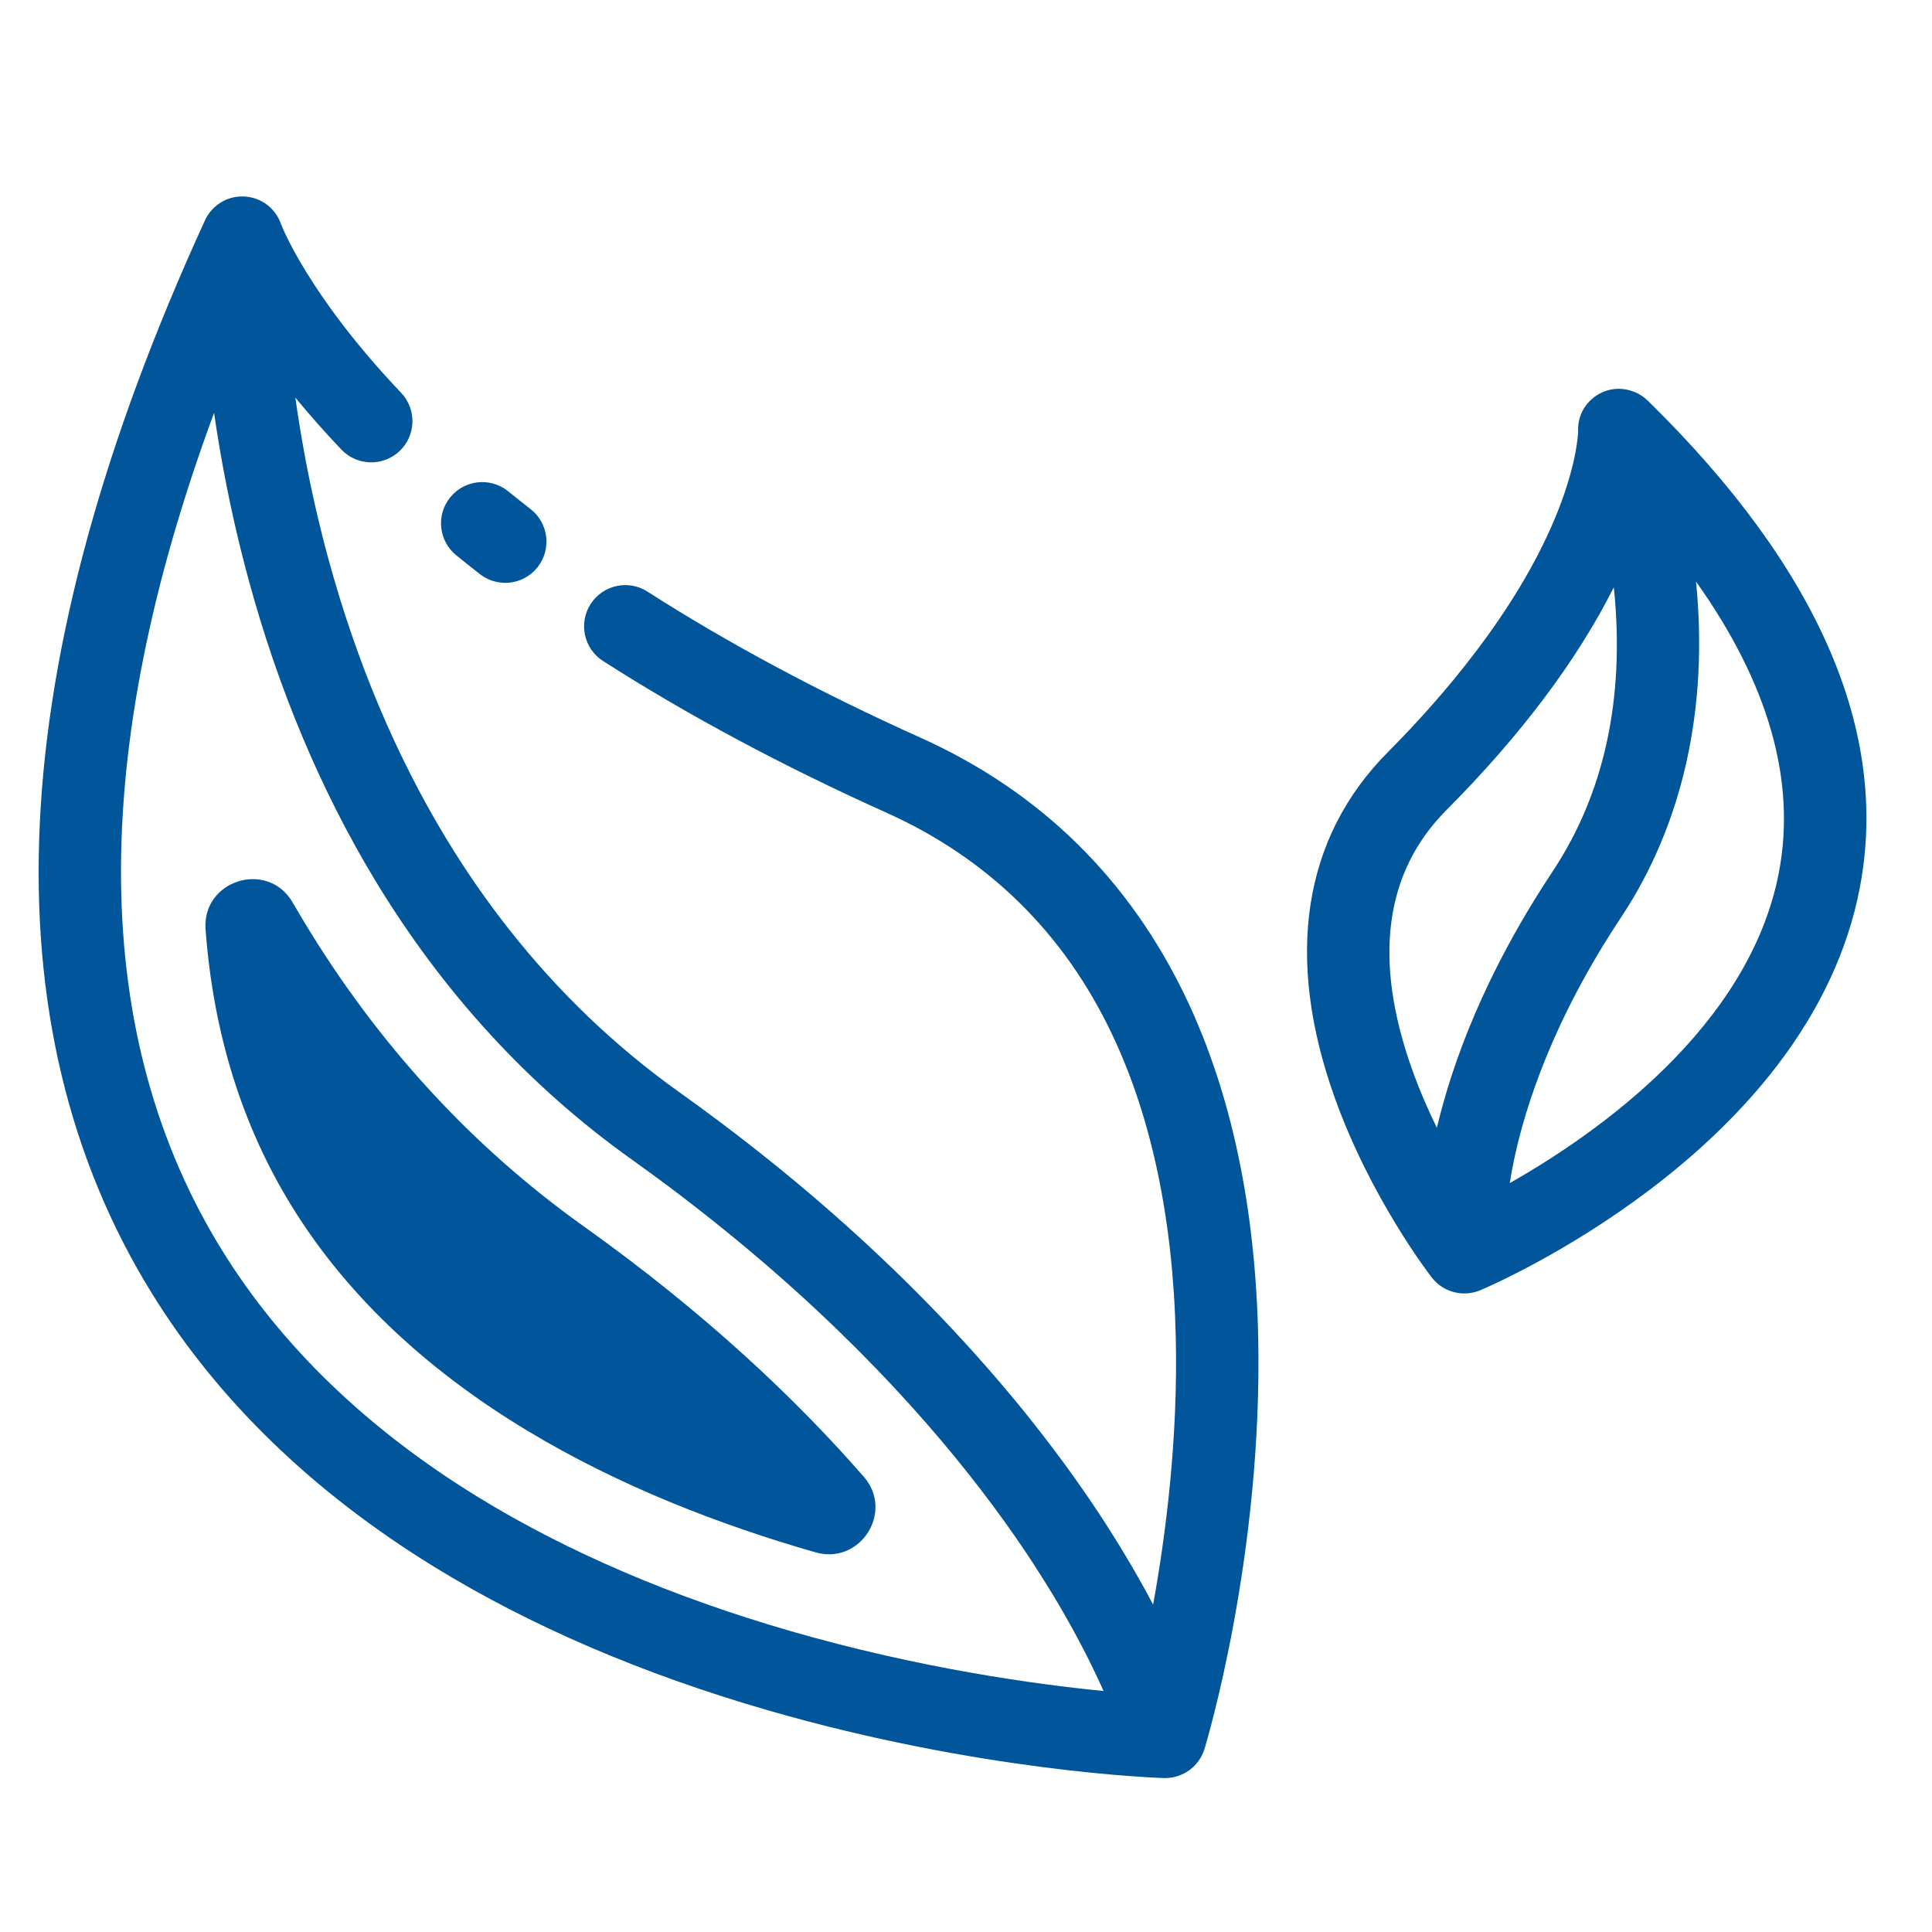
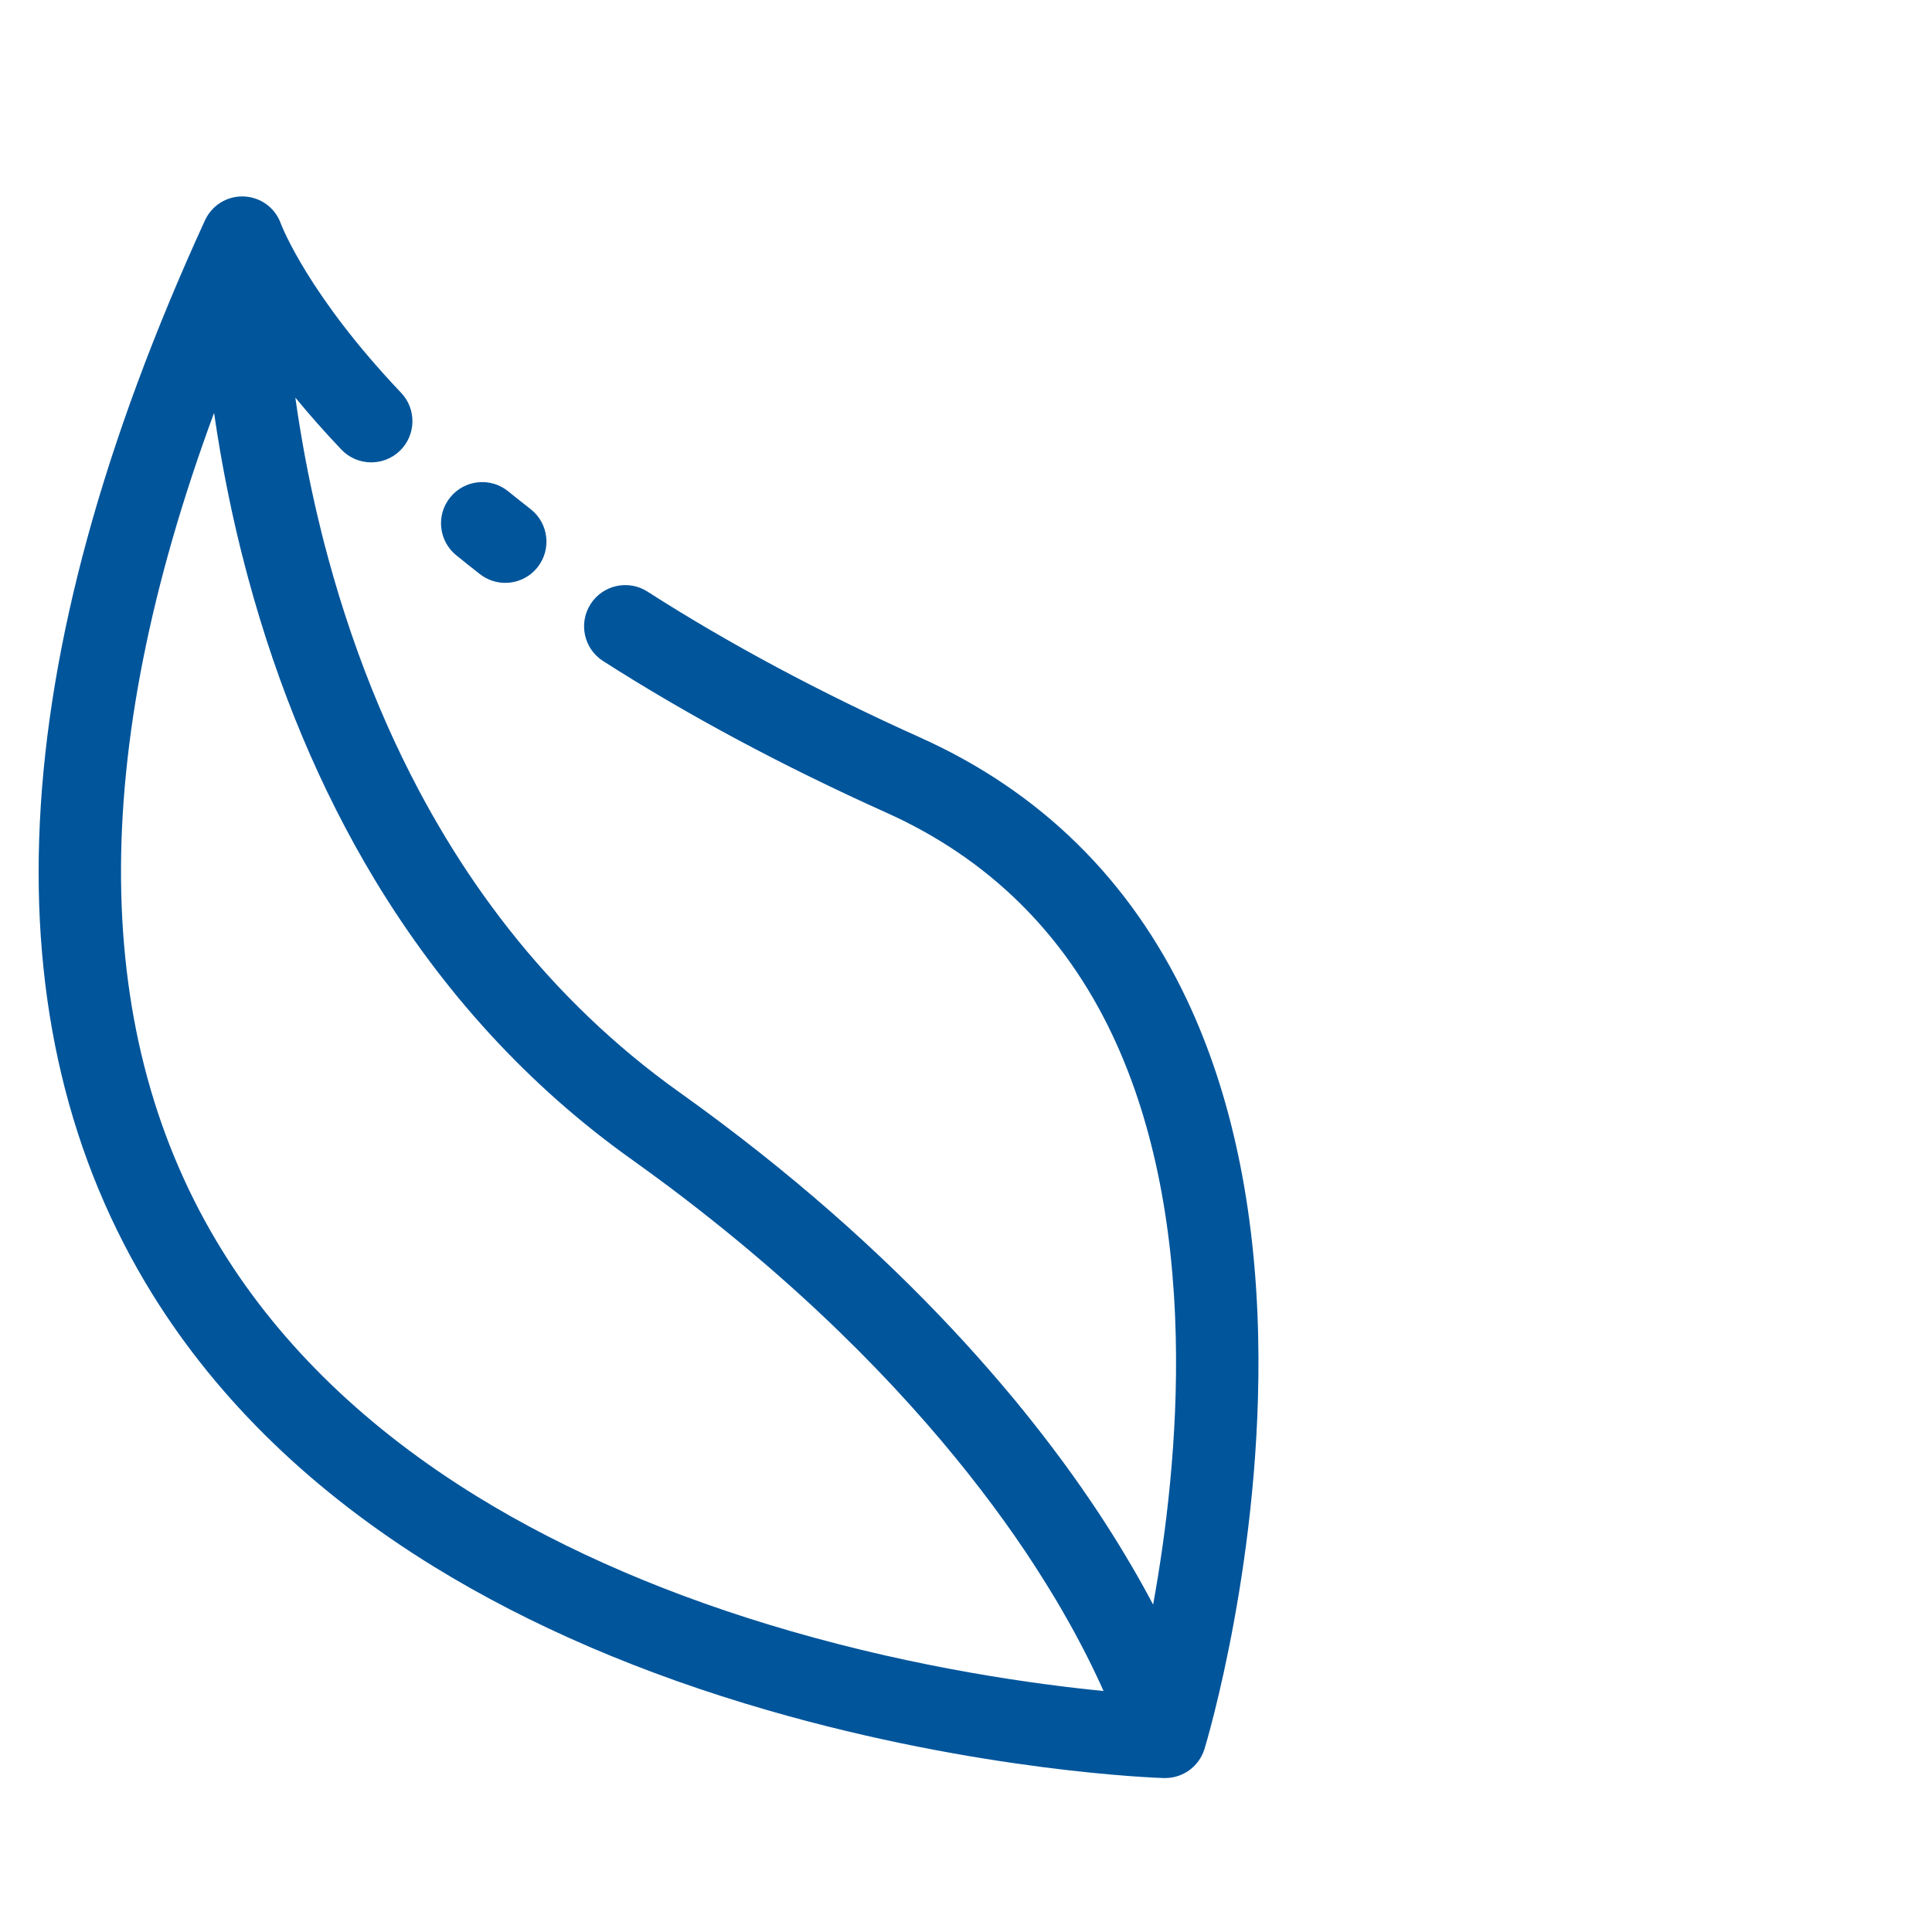
<svg xmlns="http://www.w3.org/2000/svg" width="50" height="50" viewBox="0 0 50 50" fill="none">
  <path d="M13.076 15.084C12.846 15.084 12.616 15.01 12.421 14.859C12.214 14.698 12.008 14.533 11.807 14.37C11.35 13.998 11.281 13.327 11.653 12.87C12.024 12.413 12.696 12.344 13.153 12.716C13.342 12.869 13.537 13.024 13.732 13.176C14.196 13.538 14.279 14.208 13.917 14.673C13.707 14.943 13.393 15.084 13.076 15.084Z" fill="#00559B" />
-   <path d="M31.064 45.503C31.068 45.496 31.072 45.489 31.076 45.482C31.085 45.466 31.093 45.45 31.102 45.434C31.106 45.426 31.11 45.419 31.113 45.412C31.124 45.389 31.134 45.366 31.144 45.343C31.145 45.341 31.145 45.339 31.146 45.337C31.155 45.315 31.163 45.292 31.17 45.269L31.173 45.26C31.235 45.056 32.681 40.227 32.562 34.608C32.49 31.256 31.871 28.32 30.722 25.885C29.254 22.774 26.93 20.487 23.814 19.087C21.23 17.926 18.856 16.656 16.757 15.311C16.262 14.993 15.602 15.138 15.284 15.634C14.967 16.13 15.111 16.789 15.607 17.107C17.794 18.507 20.261 19.828 22.94 21.032C25.572 22.214 27.538 24.146 28.783 26.773C29.805 28.929 30.359 31.564 30.429 34.604C30.489 37.219 30.176 39.691 29.843 41.527L29.82 41.485C29.786 41.42 29.751 41.355 29.715 41.289C29.707 41.273 29.698 41.257 29.689 41.241C29.654 41.176 29.617 41.11 29.58 41.042C29.572 41.028 29.564 41.013 29.555 40.999C29.517 40.929 29.478 40.86 29.438 40.79L29.413 40.747C29.372 40.675 29.331 40.603 29.288 40.53C29.28 40.518 29.273 40.505 29.265 40.492C29.067 40.153 28.849 39.798 28.611 39.428C28.106 38.645 27.476 37.75 26.701 36.775C26.572 36.612 26.439 36.448 26.302 36.281L26.163 36.114C26.07 36.002 25.974 35.889 25.877 35.775C25.469 35.297 25.05 34.828 24.62 34.37C22.82 32.449 20.509 30.354 17.575 28.262C15.924 27.085 14.449 25.672 13.166 24.041C12.583 23.3 12.04 22.515 11.539 21.686C11.296 21.284 11.062 20.873 10.839 20.452C10.243 19.328 9.716 18.136 9.263 16.882C9.206 16.725 9.15 16.567 9.096 16.409C8.878 15.774 8.679 15.125 8.498 14.461C8.474 14.375 8.451 14.289 8.429 14.203C8.422 14.18 8.416 14.156 8.41 14.133C8.393 14.068 8.376 14.003 8.36 13.938L8.342 13.869C8.3 13.7 8.259 13.532 8.22 13.366C8.214 13.341 8.208 13.318 8.203 13.295C8.189 13.232 8.174 13.17 8.16 13.108C8.155 13.086 8.15 13.063 8.145 13.04C8.126 12.958 8.108 12.877 8.091 12.796C8.091 12.792 8.09 12.789 8.089 12.786C8.072 12.708 8.056 12.631 8.039 12.554C8.035 12.531 8.03 12.507 8.024 12.483C8.012 12.424 8 12.365 7.988 12.306C7.983 12.283 7.979 12.26 7.974 12.238C7.959 12.159 7.943 12.081 7.929 12.004L7.925 11.988C7.911 11.915 7.898 11.844 7.885 11.773L7.872 11.702L7.842 11.534C7.838 11.512 7.834 11.49 7.83 11.468C7.817 11.394 7.804 11.319 7.792 11.246C7.79 11.238 7.789 11.23 7.788 11.223C7.777 11.156 7.765 11.09 7.755 11.025L7.744 10.957C7.735 10.903 7.727 10.85 7.719 10.797L7.709 10.735C7.698 10.664 7.687 10.594 7.677 10.524L7.674 10.501C7.665 10.438 7.656 10.376 7.647 10.314C7.645 10.306 7.644 10.297 7.643 10.289C7.991 10.713 8.386 11.163 8.834 11.634C9.24 12.061 9.915 12.078 10.342 11.673C10.769 11.267 10.786 10.592 10.381 10.166C8.004 7.664 7.304 5.881 7.272 5.798C7.266 5.78 7.259 5.763 7.252 5.746C7.25 5.742 7.249 5.739 7.248 5.735C7.061 5.286 6.594 5.022 6.106 5.096C5.739 5.152 5.44 5.396 5.296 5.721C0.061 17.156 -0.392 26.503 3.95 33.503C5.658 36.256 8.112 38.628 11.246 40.555C13.72 42.075 16.622 43.323 19.872 44.262C25.375 45.853 29.93 46.01 30.122 46.016H30.155C30.188 46.016 30.221 46.014 30.253 46.011C30.274 46.008 30.294 46.006 30.315 46.003C30.32 46.002 30.325 46.002 30.331 46.001C30.355 45.997 30.379 45.992 30.402 45.986C30.41 45.985 30.417 45.982 30.425 45.98C30.443 45.975 30.46 45.971 30.477 45.965C30.507 45.956 30.537 45.945 30.566 45.932C30.572 45.93 30.577 45.928 30.582 45.925C30.6 45.917 30.618 45.909 30.636 45.9C30.642 45.897 30.649 45.893 30.655 45.89C30.675 45.88 30.695 45.868 30.715 45.856L30.72 45.853C30.741 45.84 30.761 45.826 30.782 45.811C30.787 45.807 30.792 45.803 30.798 45.798C30.814 45.787 30.828 45.774 30.844 45.761C30.867 45.742 30.89 45.721 30.912 45.699C30.916 45.695 30.92 45.69 30.923 45.686C30.937 45.672 30.95 45.658 30.962 45.643L30.978 45.624C30.982 45.62 30.985 45.616 30.988 45.612C30.997 45.601 31.005 45.59 31.013 45.579C31.017 45.574 31.021 45.569 31.025 45.563C31.038 45.544 31.051 45.523 31.064 45.503ZM12.36 38.737C9.512 36.986 7.291 34.846 5.759 32.378C2.329 26.848 2.259 19.564 5.54 10.685C5.542 10.698 5.544 10.711 5.546 10.724C5.554 10.775 5.561 10.826 5.569 10.879C5.572 10.901 5.576 10.924 5.579 10.946C5.59 11.018 5.602 11.091 5.613 11.164C5.613 11.165 5.613 11.166 5.613 11.166C5.625 11.241 5.637 11.315 5.65 11.39C5.653 11.413 5.657 11.436 5.661 11.459C5.67 11.513 5.679 11.568 5.689 11.623L5.701 11.698C5.711 11.757 5.722 11.817 5.733 11.877L5.742 11.931C5.756 12.009 5.771 12.087 5.786 12.166C5.789 12.185 5.793 12.203 5.796 12.222C5.807 12.283 5.819 12.344 5.831 12.405C5.837 12.432 5.842 12.459 5.847 12.485C5.858 12.542 5.869 12.6 5.881 12.657C5.886 12.682 5.891 12.707 5.896 12.732C5.912 12.812 5.928 12.893 5.946 12.974C5.946 12.976 5.947 12.977 5.947 12.979C5.964 13.061 5.981 13.143 5.999 13.225C6.005 13.251 6.011 13.277 6.016 13.302C6.03 13.361 6.043 13.421 6.056 13.481C6.063 13.508 6.069 13.536 6.075 13.564C6.09 13.629 6.105 13.695 6.12 13.761C6.125 13.781 6.129 13.8 6.134 13.821C6.154 13.905 6.175 13.991 6.196 14.076C6.2 14.096 6.206 14.117 6.21 14.138C6.226 14.204 6.243 14.271 6.26 14.337C6.267 14.366 6.274 14.395 6.282 14.423C6.298 14.486 6.314 14.547 6.33 14.61L6.351 14.691C6.374 14.779 6.397 14.867 6.421 14.956C7.193 17.812 8.294 20.436 9.691 22.754C11.451 25.672 13.686 28.109 16.336 29.998C16.509 30.122 16.68 30.245 16.849 30.369C17.017 30.492 17.183 30.615 17.348 30.738C17.826 31.098 18.299 31.467 18.764 31.844C18.99 32.027 19.211 32.21 19.428 32.392C19.573 32.514 19.715 32.635 19.855 32.756C19.924 32.816 19.994 32.877 20.063 32.937C23.168 35.65 25.214 38.193 26.505 40.108C26.534 40.151 26.562 40.193 26.59 40.235C26.645 40.319 26.7 40.402 26.753 40.483C26.809 40.569 26.863 40.654 26.916 40.738C26.933 40.765 26.95 40.792 26.967 40.819C27.003 40.875 27.038 40.931 27.073 40.987C27.093 41.02 27.112 41.051 27.132 41.083C27.163 41.133 27.193 41.182 27.223 41.231C27.244 41.265 27.264 41.299 27.285 41.333C27.312 41.378 27.339 41.423 27.366 41.468C27.386 41.504 27.407 41.538 27.427 41.573C27.452 41.616 27.477 41.659 27.502 41.701C27.522 41.736 27.542 41.771 27.561 41.806C27.585 41.847 27.608 41.887 27.631 41.928C27.65 41.963 27.669 41.997 27.689 42.032C27.711 42.071 27.732 42.11 27.753 42.148C27.772 42.183 27.791 42.217 27.81 42.251C27.83 42.288 27.85 42.325 27.869 42.362C27.888 42.396 27.906 42.43 27.924 42.464C27.942 42.499 27.961 42.535 27.979 42.569C27.997 42.603 28.015 42.637 28.032 42.67C28.049 42.703 28.066 42.736 28.083 42.769C28.1 42.803 28.118 42.836 28.134 42.869C28.15 42.901 28.166 42.932 28.181 42.962C28.198 42.996 28.214 43.029 28.23 43.062C28.245 43.091 28.259 43.12 28.273 43.149L28.32 43.247C28.333 43.274 28.346 43.3 28.358 43.327C28.374 43.36 28.39 43.393 28.405 43.425C28.416 43.449 28.427 43.472 28.438 43.496C28.454 43.529 28.47 43.563 28.485 43.596C28.494 43.616 28.502 43.634 28.51 43.653C28.526 43.689 28.543 43.724 28.558 43.76C28.559 43.761 28.559 43.762 28.56 43.763C26.801 43.59 23.795 43.177 20.46 42.212C17.397 41.327 14.671 40.157 12.36 38.737Z" fill="#00559B" />
-   <path d="M22.354 38.217C23.146 39.124 22.265 40.506 21.107 40.175C16.22 38.775 10.599 36.148 7.561 31.234C6.268 29.143 5.521 26.746 5.32 24.054C5.225 22.773 6.934 22.246 7.575 23.359C7.671 23.524 7.768 23.689 7.866 23.851C9.776 27.02 12.209 29.671 15.098 31.731C18.25 33.978 20.606 36.212 22.354 38.217Z" fill="#00559B" />
-   <path d="M42.66 10.384C42.658 10.381 42.655 10.379 42.652 10.376C42.63 10.355 42.608 10.335 42.585 10.316C42.58 10.312 42.575 10.308 42.571 10.304C42.261 10.056 41.836 9.988 41.469 10.152C41.071 10.332 40.822 10.722 40.842 11.158C40.84 11.241 40.805 12.07 40.234 13.432C39.219 15.853 37.328 18.047 35.921 19.462C33.715 21.679 33.24 24.776 34.546 28.418C35.472 31 36.974 32.958 37.054 33.061C37.057 33.065 37.06 33.068 37.062 33.072C37.078 33.091 37.094 33.11 37.111 33.128C37.115 33.133 37.121 33.139 37.125 33.144C37.145 33.164 37.165 33.184 37.186 33.203C37.187 33.204 37.189 33.205 37.19 33.206C37.211 33.224 37.232 33.242 37.254 33.259C37.258 33.262 37.262 33.264 37.266 33.268C37.288 33.285 37.312 33.301 37.336 33.315C37.34 33.318 37.344 33.32 37.349 33.323C37.37 33.335 37.391 33.347 37.413 33.358L37.429 33.366C37.453 33.378 37.477 33.388 37.501 33.398C37.509 33.401 37.518 33.405 37.527 33.408C37.548 33.416 37.569 33.423 37.59 33.429C37.6 33.432 37.611 33.435 37.621 33.438C37.641 33.443 37.661 33.448 37.681 33.452C37.691 33.454 37.701 33.456 37.71 33.458C37.735 33.462 37.761 33.466 37.786 33.469C37.794 33.47 37.803 33.47 37.811 33.471C37.838 33.473 37.864 33.474 37.891 33.474H37.896C37.928 33.474 37.961 33.473 37.993 33.47C37.998 33.469 38.001 33.469 38.005 33.469C38.007 33.469 38.009 33.469 38.01 33.468C38.021 33.467 38.032 33.464 38.043 33.463C38.066 33.46 38.089 33.457 38.111 33.452C38.131 33.448 38.15 33.443 38.169 33.438C38.184 33.434 38.198 33.431 38.212 33.426C38.239 33.419 38.264 33.409 38.289 33.399C38.295 33.396 38.302 33.395 38.309 33.391C38.31 33.391 38.313 33.39 38.314 33.389C38.317 33.388 38.321 33.387 38.324 33.385C38.53 33.297 40.526 32.43 42.681 30.802C44.003 29.803 45.115 28.721 45.985 27.586C47.102 26.129 47.824 24.58 48.13 22.983C48.906 18.947 47.065 14.707 42.66 10.384ZM37.432 20.966C39.357 19.031 40.81 17.097 41.765 15.2L41.775 15.291C42.049 18.103 41.512 20.548 40.178 22.559C38.444 25.173 37.596 27.463 37.186 29.188C36.962 28.73 36.743 28.229 36.553 27.699C35.53 24.846 35.826 22.581 37.432 20.966ZM46.038 22.576C45.273 26.579 41.328 29.34 39.072 30.618C39.102 30.433 39.138 30.234 39.182 30.021C39.478 28.615 40.199 26.384 41.955 23.738C43.55 21.334 44.22 18.331 43.893 15.051C45.769 17.689 46.49 20.209 46.038 22.576Z" fill="#00559B" />
+   <path d="M31.064 45.503C31.068 45.496 31.072 45.489 31.076 45.482C31.085 45.466 31.093 45.45 31.102 45.434C31.106 45.426 31.11 45.419 31.113 45.412C31.124 45.389 31.134 45.366 31.144 45.343C31.145 45.341 31.145 45.339 31.146 45.337C31.155 45.315 31.163 45.292 31.17 45.269L31.173 45.26C31.235 45.056 32.681 40.227 32.562 34.608C32.49 31.256 31.871 28.32 30.722 25.885C29.254 22.774 26.93 20.487 23.814 19.087C21.23 17.926 18.856 16.656 16.757 15.311C16.262 14.993 15.602 15.138 15.284 15.634C14.967 16.13 15.111 16.789 15.607 17.107C17.794 18.507 20.261 19.828 22.94 21.032C25.572 22.214 27.538 24.146 28.783 26.773C29.805 28.929 30.359 31.564 30.429 34.604C30.489 37.219 30.176 39.691 29.843 41.527L29.82 41.485C29.786 41.42 29.751 41.355 29.715 41.289C29.707 41.273 29.698 41.257 29.689 41.241C29.654 41.176 29.617 41.11 29.58 41.042C29.572 41.028 29.564 41.013 29.555 40.999C29.517 40.929 29.478 40.86 29.438 40.79L29.413 40.747C29.372 40.675 29.331 40.603 29.288 40.53C29.28 40.518 29.273 40.505 29.265 40.492C29.067 40.153 28.849 39.798 28.611 39.428C28.106 38.645 27.476 37.75 26.701 36.775C26.572 36.612 26.439 36.448 26.302 36.281L26.163 36.114C26.07 36.002 25.974 35.889 25.877 35.775C25.469 35.297 25.05 34.828 24.62 34.37C22.82 32.449 20.509 30.354 17.575 28.262C15.924 27.085 14.449 25.672 13.166 24.041C12.583 23.3 12.04 22.515 11.539 21.686C11.296 21.284 11.062 20.873 10.839 20.452C10.243 19.328 9.716 18.136 9.263 16.882C9.206 16.725 9.15 16.567 9.096 16.409C8.878 15.774 8.679 15.125 8.498 14.461C8.474 14.375 8.451 14.289 8.429 14.203C8.422 14.18 8.416 14.156 8.41 14.133C8.393 14.068 8.376 14.003 8.36 13.938L8.342 13.869C8.3 13.7 8.259 13.532 8.22 13.366C8.214 13.341 8.208 13.318 8.203 13.295C8.155 13.086 8.15 13.063 8.145 13.04C8.126 12.958 8.108 12.877 8.091 12.796C8.091 12.792 8.09 12.789 8.089 12.786C8.072 12.708 8.056 12.631 8.039 12.554C8.035 12.531 8.03 12.507 8.024 12.483C8.012 12.424 8 12.365 7.988 12.306C7.983 12.283 7.979 12.26 7.974 12.238C7.959 12.159 7.943 12.081 7.929 12.004L7.925 11.988C7.911 11.915 7.898 11.844 7.885 11.773L7.872 11.702L7.842 11.534C7.838 11.512 7.834 11.49 7.83 11.468C7.817 11.394 7.804 11.319 7.792 11.246C7.79 11.238 7.789 11.23 7.788 11.223C7.777 11.156 7.765 11.09 7.755 11.025L7.744 10.957C7.735 10.903 7.727 10.85 7.719 10.797L7.709 10.735C7.698 10.664 7.687 10.594 7.677 10.524L7.674 10.501C7.665 10.438 7.656 10.376 7.647 10.314C7.645 10.306 7.644 10.297 7.643 10.289C7.991 10.713 8.386 11.163 8.834 11.634C9.24 12.061 9.915 12.078 10.342 11.673C10.769 11.267 10.786 10.592 10.381 10.166C8.004 7.664 7.304 5.881 7.272 5.798C7.266 5.78 7.259 5.763 7.252 5.746C7.25 5.742 7.249 5.739 7.248 5.735C7.061 5.286 6.594 5.022 6.106 5.096C5.739 5.152 5.44 5.396 5.296 5.721C0.061 17.156 -0.392 26.503 3.95 33.503C5.658 36.256 8.112 38.628 11.246 40.555C13.72 42.075 16.622 43.323 19.872 44.262C25.375 45.853 29.93 46.01 30.122 46.016H30.155C30.188 46.016 30.221 46.014 30.253 46.011C30.274 46.008 30.294 46.006 30.315 46.003C30.32 46.002 30.325 46.002 30.331 46.001C30.355 45.997 30.379 45.992 30.402 45.986C30.41 45.985 30.417 45.982 30.425 45.98C30.443 45.975 30.46 45.971 30.477 45.965C30.507 45.956 30.537 45.945 30.566 45.932C30.572 45.93 30.577 45.928 30.582 45.925C30.6 45.917 30.618 45.909 30.636 45.9C30.642 45.897 30.649 45.893 30.655 45.89C30.675 45.88 30.695 45.868 30.715 45.856L30.72 45.853C30.741 45.84 30.761 45.826 30.782 45.811C30.787 45.807 30.792 45.803 30.798 45.798C30.814 45.787 30.828 45.774 30.844 45.761C30.867 45.742 30.89 45.721 30.912 45.699C30.916 45.695 30.92 45.69 30.923 45.686C30.937 45.672 30.95 45.658 30.962 45.643L30.978 45.624C30.982 45.62 30.985 45.616 30.988 45.612C30.997 45.601 31.005 45.59 31.013 45.579C31.017 45.574 31.021 45.569 31.025 45.563C31.038 45.544 31.051 45.523 31.064 45.503ZM12.36 38.737C9.512 36.986 7.291 34.846 5.759 32.378C2.329 26.848 2.259 19.564 5.54 10.685C5.542 10.698 5.544 10.711 5.546 10.724C5.554 10.775 5.561 10.826 5.569 10.879C5.572 10.901 5.576 10.924 5.579 10.946C5.59 11.018 5.602 11.091 5.613 11.164C5.613 11.165 5.613 11.166 5.613 11.166C5.625 11.241 5.637 11.315 5.65 11.39C5.653 11.413 5.657 11.436 5.661 11.459C5.67 11.513 5.679 11.568 5.689 11.623L5.701 11.698C5.711 11.757 5.722 11.817 5.733 11.877L5.742 11.931C5.756 12.009 5.771 12.087 5.786 12.166C5.789 12.185 5.793 12.203 5.796 12.222C5.807 12.283 5.819 12.344 5.831 12.405C5.837 12.432 5.842 12.459 5.847 12.485C5.858 12.542 5.869 12.6 5.881 12.657C5.886 12.682 5.891 12.707 5.896 12.732C5.912 12.812 5.928 12.893 5.946 12.974C5.946 12.976 5.947 12.977 5.947 12.979C5.964 13.061 5.981 13.143 5.999 13.225C6.005 13.251 6.011 13.277 6.016 13.302C6.03 13.361 6.043 13.421 6.056 13.481C6.063 13.508 6.069 13.536 6.075 13.564C6.09 13.629 6.105 13.695 6.12 13.761C6.125 13.781 6.129 13.8 6.134 13.821C6.154 13.905 6.175 13.991 6.196 14.076C6.2 14.096 6.206 14.117 6.21 14.138C6.226 14.204 6.243 14.271 6.26 14.337C6.267 14.366 6.274 14.395 6.282 14.423C6.298 14.486 6.314 14.547 6.33 14.61L6.351 14.691C6.374 14.779 6.397 14.867 6.421 14.956C7.193 17.812 8.294 20.436 9.691 22.754C11.451 25.672 13.686 28.109 16.336 29.998C16.509 30.122 16.68 30.245 16.849 30.369C17.017 30.492 17.183 30.615 17.348 30.738C17.826 31.098 18.299 31.467 18.764 31.844C18.99 32.027 19.211 32.21 19.428 32.392C19.573 32.514 19.715 32.635 19.855 32.756C19.924 32.816 19.994 32.877 20.063 32.937C23.168 35.65 25.214 38.193 26.505 40.108C26.534 40.151 26.562 40.193 26.59 40.235C26.645 40.319 26.7 40.402 26.753 40.483C26.809 40.569 26.863 40.654 26.916 40.738C26.933 40.765 26.95 40.792 26.967 40.819C27.003 40.875 27.038 40.931 27.073 40.987C27.093 41.02 27.112 41.051 27.132 41.083C27.163 41.133 27.193 41.182 27.223 41.231C27.244 41.265 27.264 41.299 27.285 41.333C27.312 41.378 27.339 41.423 27.366 41.468C27.386 41.504 27.407 41.538 27.427 41.573C27.452 41.616 27.477 41.659 27.502 41.701C27.522 41.736 27.542 41.771 27.561 41.806C27.585 41.847 27.608 41.887 27.631 41.928C27.65 41.963 27.669 41.997 27.689 42.032C27.711 42.071 27.732 42.11 27.753 42.148C27.772 42.183 27.791 42.217 27.81 42.251C27.83 42.288 27.85 42.325 27.869 42.362C27.888 42.396 27.906 42.43 27.924 42.464C27.942 42.499 27.961 42.535 27.979 42.569C27.997 42.603 28.015 42.637 28.032 42.67C28.049 42.703 28.066 42.736 28.083 42.769C28.1 42.803 28.118 42.836 28.134 42.869C28.15 42.901 28.166 42.932 28.181 42.962C28.198 42.996 28.214 43.029 28.23 43.062C28.245 43.091 28.259 43.12 28.273 43.149L28.32 43.247C28.333 43.274 28.346 43.3 28.358 43.327C28.374 43.36 28.39 43.393 28.405 43.425C28.416 43.449 28.427 43.472 28.438 43.496C28.454 43.529 28.47 43.563 28.485 43.596C28.494 43.616 28.502 43.634 28.51 43.653C28.526 43.689 28.543 43.724 28.558 43.76C28.559 43.761 28.559 43.762 28.56 43.763C26.801 43.59 23.795 43.177 20.46 42.212C17.397 41.327 14.671 40.157 12.36 38.737Z" fill="#00559B" />
</svg>